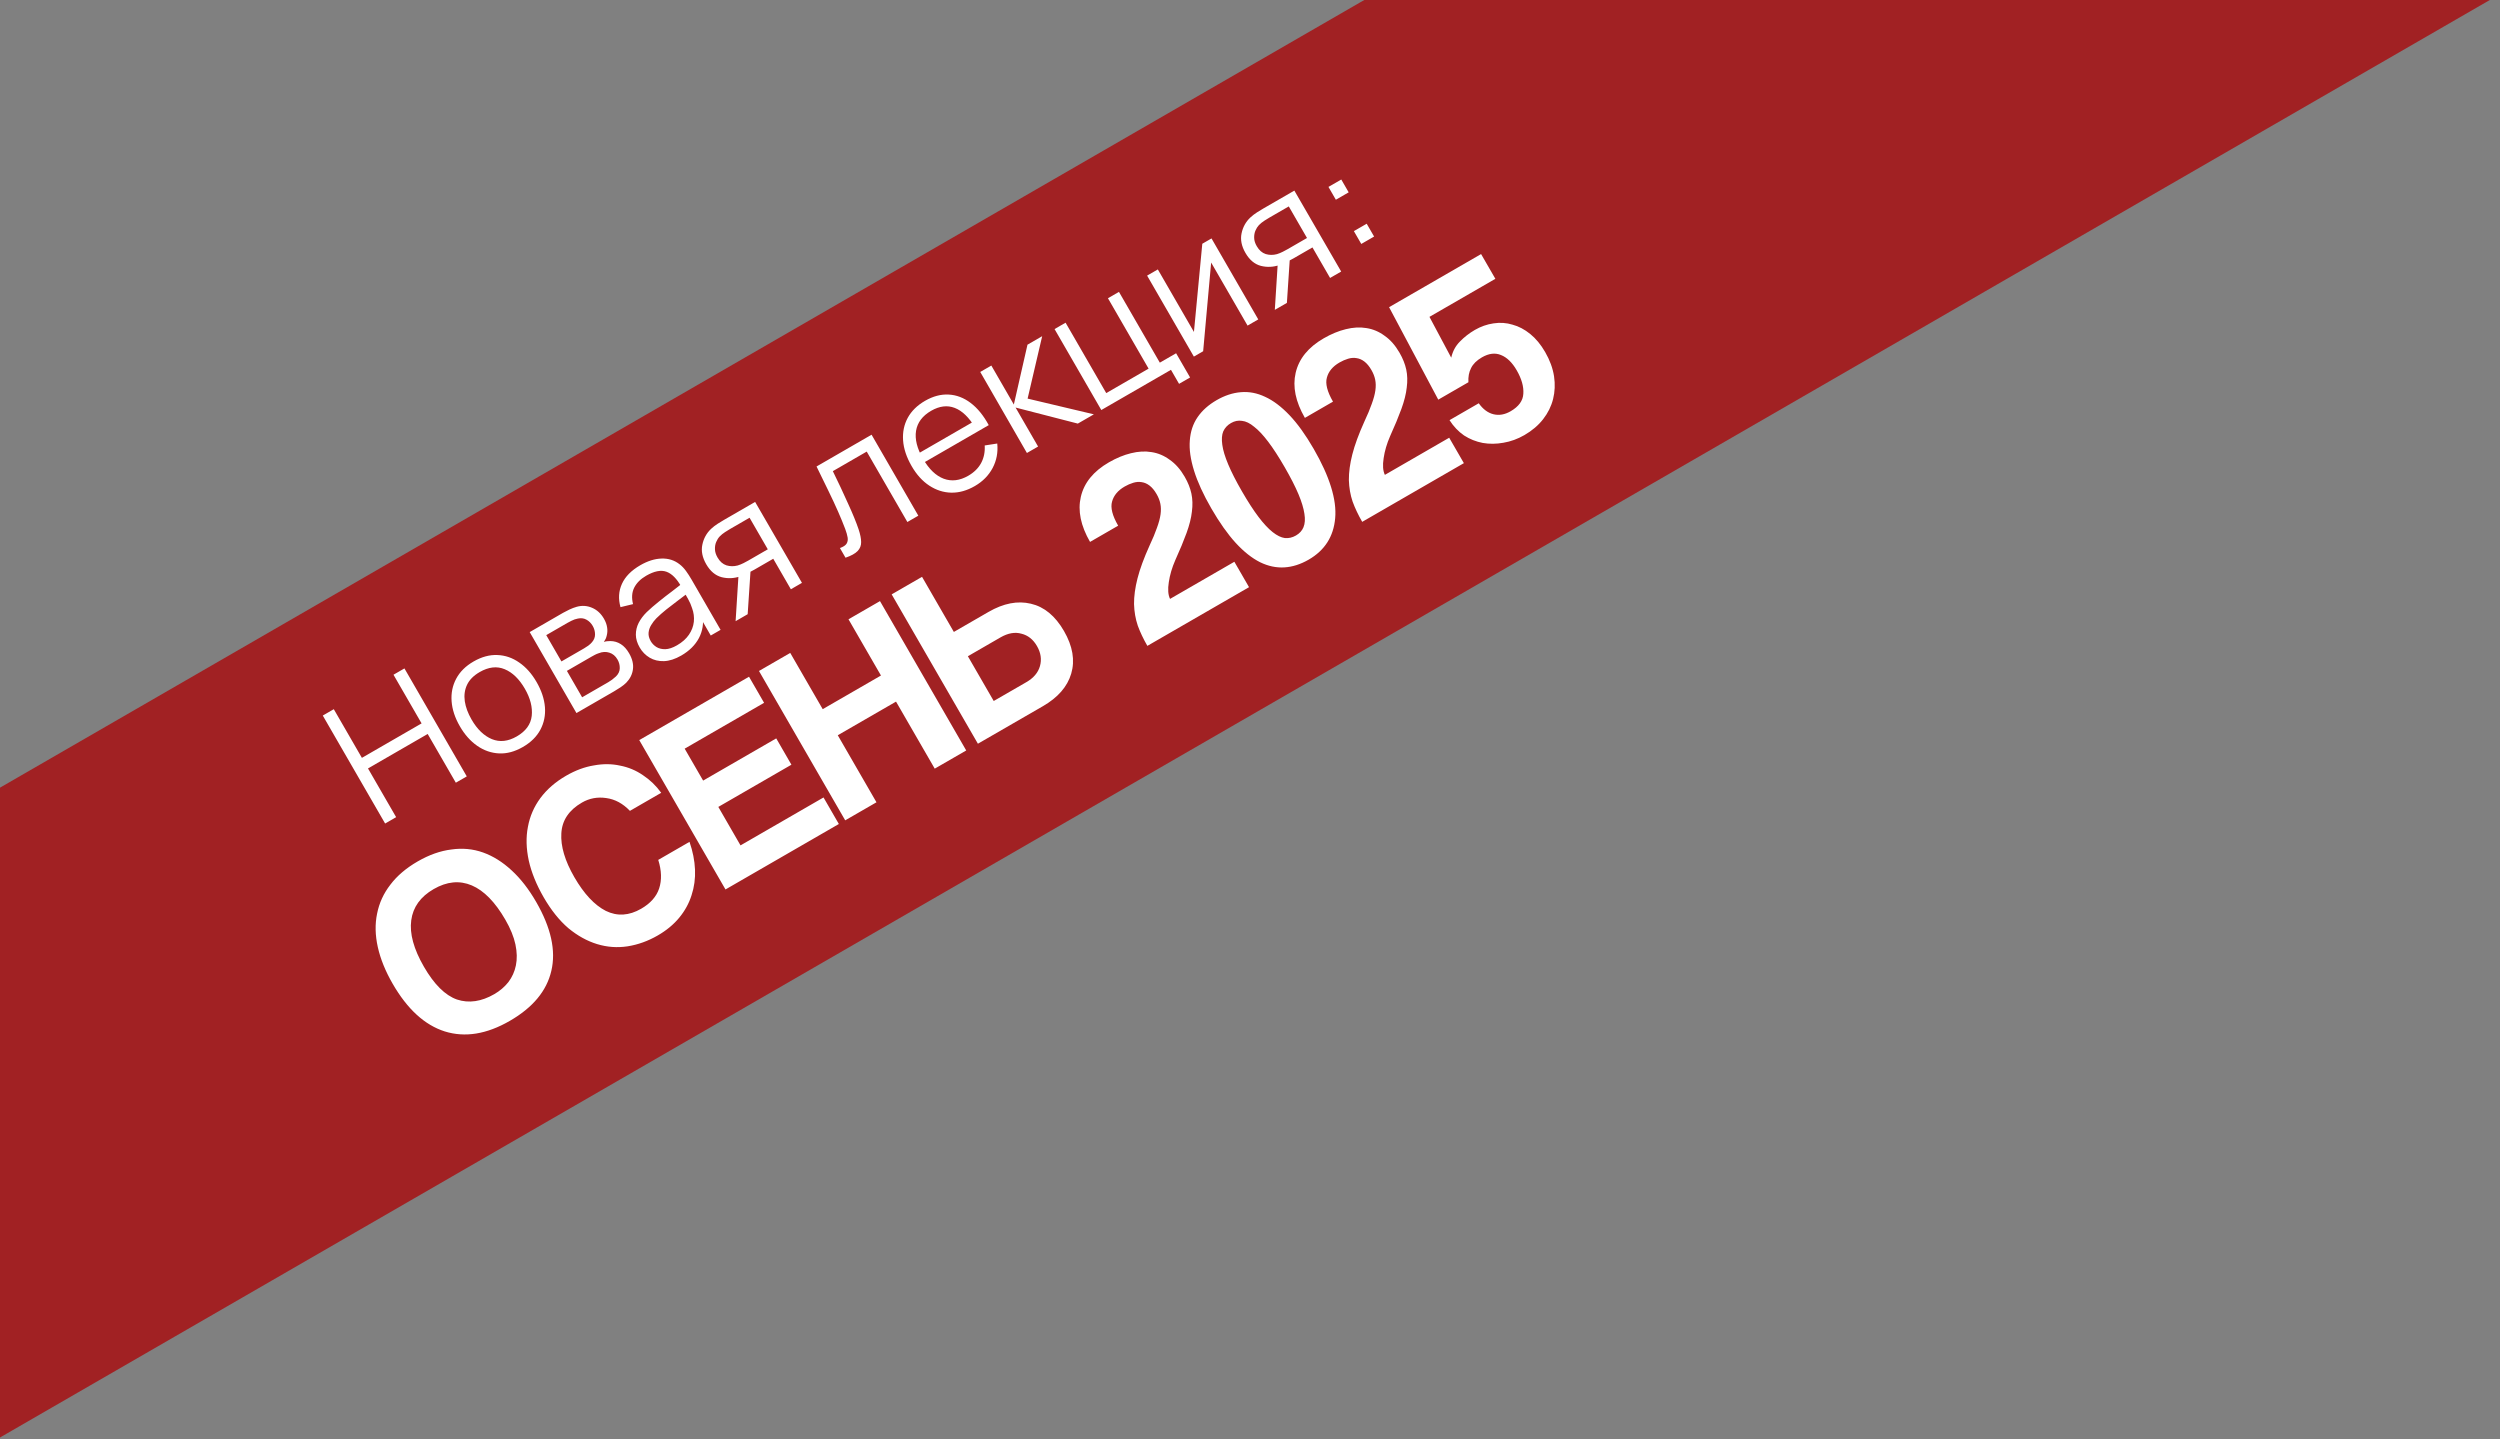
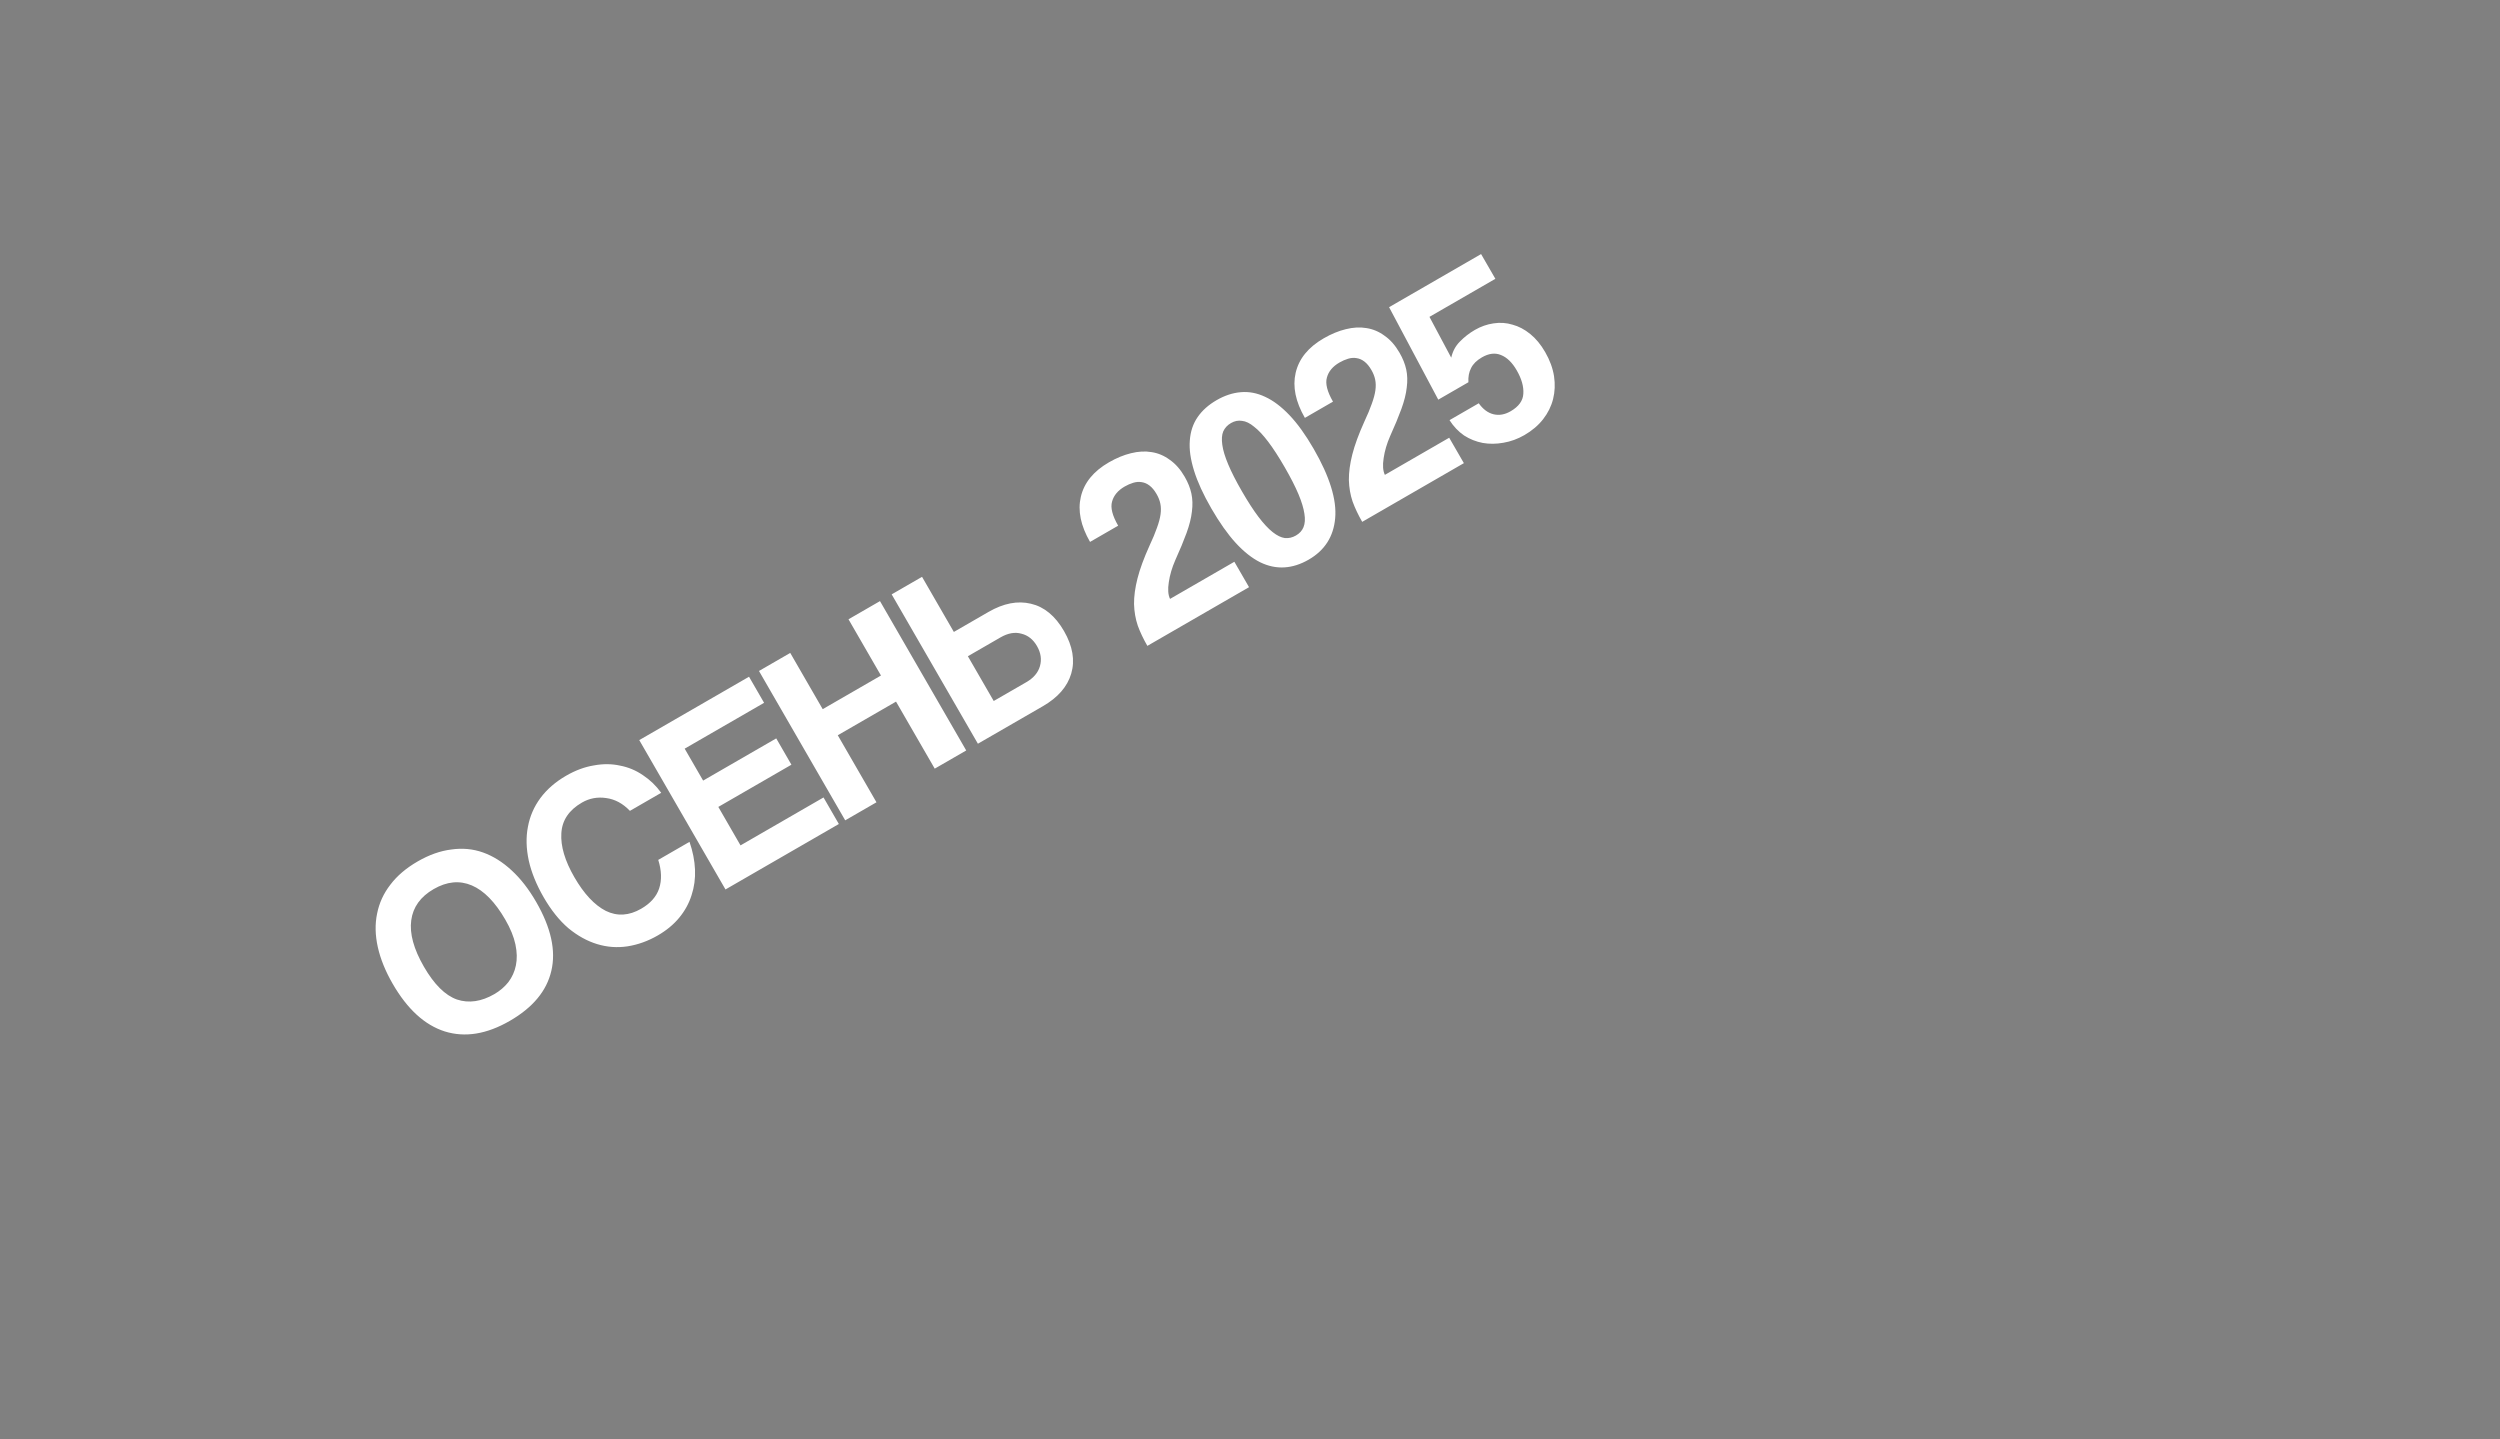
<svg xmlns="http://www.w3.org/2000/svg" width="231" height="133" viewBox="0 0 231 133" fill="none">
  <rect x="0" y="0" width="231" height="133" fill="#808080" stroke="none" />
-   <path d="M0 132.824V72.779L126.059 0H230.059L0 132.824Z" fill="#A12123" />
  <path d="M45.676 91.857C46.188 91.561 46.621 91.191 46.975 90.747C47.32 90.289 47.551 89.777 47.667 89.211C47.79 88.623 47.776 87.975 47.626 87.267C47.476 86.559 47.165 85.796 46.693 84.979C45.749 83.344 44.714 82.288 43.589 81.81C42.464 81.333 41.291 81.447 40.072 82.151C38.852 82.855 38.161 83.817 37.998 85.038C37.834 86.26 38.225 87.688 39.169 89.323C40.113 90.958 41.13 91.969 42.222 92.355C43.319 92.719 44.47 92.553 45.676 91.857ZM47.104 94.33C44.97 95.562 42.968 95.887 41.098 95.304C39.242 94.713 37.637 93.246 36.285 90.904C35.613 89.741 35.155 88.61 34.91 87.514C34.665 86.418 34.642 85.387 34.843 84.421C35.035 83.442 35.444 82.55 36.069 81.746C36.687 80.927 37.529 80.21 38.596 79.594C39.649 78.986 40.684 78.619 41.702 78.494C42.725 78.346 43.702 78.438 44.632 78.769C45.562 79.101 46.445 79.653 47.28 80.428C48.107 81.188 48.86 82.157 49.54 83.335C50.916 85.718 51.384 87.841 50.944 89.702C50.518 91.556 49.238 93.098 47.104 94.33ZM63.711 77.786C64.014 78.664 64.184 79.518 64.219 80.347C64.255 81.177 64.148 81.968 63.899 82.721C63.665 83.466 63.287 84.156 62.766 84.789C62.244 85.423 61.582 85.971 60.778 86.435C59.878 86.955 58.944 87.291 57.979 87.442C57.027 87.585 56.091 87.516 55.17 87.234C54.25 86.953 53.368 86.464 52.523 85.769C51.685 85.053 50.922 84.099 50.233 82.907C49.562 81.743 49.103 80.613 48.858 79.517C48.619 78.398 48.592 77.361 48.779 76.403C48.957 75.432 49.341 74.545 49.931 73.743C50.534 72.932 51.328 72.243 52.312 71.675C53.171 71.179 54.023 70.863 54.868 70.726C55.718 70.567 56.525 70.573 57.288 70.742C58.057 70.889 58.763 71.184 59.406 71.626C60.062 72.059 60.626 72.603 61.095 73.255L58.206 74.923C57.556 74.246 56.83 73.852 56.027 73.742C55.217 73.619 54.465 73.757 53.773 74.157C52.567 74.853 51.932 75.802 51.868 77.003C51.796 78.19 52.196 79.538 53.068 81.049C53.956 82.587 54.925 83.625 55.975 84.165C57.032 84.682 58.121 84.616 59.243 83.968C60.102 83.472 60.656 82.848 60.905 82.094C61.159 81.319 61.132 80.439 60.822 79.454L63.711 77.786ZM67.035 82.186L59.067 68.385L69.21 62.529L70.602 64.94L63.264 69.176L64.969 72.127L71.724 68.227L73.127 70.659L66.373 74.559L68.424 78.113L76.094 73.685L77.51 76.138L67.035 82.186ZM86.369 71.023L82.793 64.829L77.41 67.937L80.986 74.131L78.097 75.799L70.129 61.998L73.018 60.33L76.018 65.526L81.401 62.418L78.401 57.222L81.311 55.542L89.279 69.343L86.369 71.023ZM89.432 60.636L91.82 64.772L94.834 63.032C95.499 62.648 95.917 62.157 96.089 61.559C96.267 60.939 96.176 60.317 95.816 59.694C95.464 59.084 94.986 58.704 94.382 58.554C93.784 58.382 93.138 58.496 92.445 58.896L89.432 60.636ZM91.337 56.543C92.722 55.743 94.026 55.49 95.248 55.782C96.483 56.066 97.505 56.908 98.313 58.307C99.121 59.707 99.343 61.02 98.98 62.246C98.622 63.45 97.75 64.452 96.365 65.252L90.358 68.72L82.39 54.919L85.196 53.299L88.136 58.391L91.337 56.543ZM106.017 59.679C105.649 59.042 105.353 58.418 105.13 57.808C104.921 57.19 104.806 56.526 104.785 55.818C104.778 55.102 104.884 54.31 105.105 53.444C105.325 52.578 105.695 51.57 106.214 50.421C106.513 49.786 106.741 49.238 106.9 48.777C107.073 48.308 107.184 47.893 107.234 47.532C107.284 47.17 107.278 46.841 107.217 46.543C107.157 46.246 107.042 45.952 106.874 45.661C106.674 45.314 106.458 45.051 106.225 44.872C105.992 44.692 105.745 44.585 105.485 44.55C105.239 44.508 104.982 44.527 104.714 44.608C104.447 44.688 104.181 44.804 103.918 44.956C103.294 45.316 102.907 45.781 102.754 46.349C102.594 46.903 102.782 47.645 103.318 48.573L100.72 50.073C99.856 48.576 99.572 47.188 99.868 45.909C100.17 44.608 101.034 43.545 102.461 42.721C103.154 42.321 103.833 42.04 104.497 41.879C105.175 41.709 105.811 41.674 106.404 41.775C107.012 41.867 107.575 42.106 108.092 42.491C108.616 42.854 109.074 43.374 109.466 44.053C109.77 44.58 109.977 45.098 110.086 45.608C110.195 46.117 110.211 46.672 110.132 47.272C110.067 47.863 109.902 48.522 109.638 49.247C109.373 49.973 109.026 50.811 108.595 51.761C108.293 52.453 108.093 53.132 107.997 53.797C107.893 54.449 107.931 54.963 108.111 55.339L114.055 51.907L115.411 54.255L106.017 59.679ZM119.745 49.481C120.078 49.289 120.31 49.035 120.441 48.719C120.579 48.381 120.608 47.967 120.528 47.477C120.454 46.965 120.271 46.36 119.978 45.661C119.677 44.948 119.255 44.12 118.711 43.178C118.159 42.222 117.649 41.435 117.182 40.818C116.715 40.201 116.282 39.739 115.884 39.434C115.492 39.106 115.119 38.924 114.765 38.888C114.418 38.83 114.078 38.897 113.745 39.089C113.412 39.281 113.173 39.539 113.028 39.863C112.897 40.179 112.868 40.593 112.941 41.105C113.007 41.602 113.19 42.208 113.491 42.921C113.784 43.62 114.206 44.448 114.758 45.404C115.31 46.36 115.82 47.147 116.287 47.764C116.754 48.381 117.191 48.849 117.597 49.169C118.004 49.489 118.377 49.671 118.716 49.715C119.069 49.751 119.412 49.673 119.745 49.481ZM120.922 51.711C120.174 52.143 119.425 52.382 118.675 52.427C117.925 52.472 117.177 52.313 116.431 51.949C115.677 51.571 114.928 50.978 114.184 50.17C113.432 49.347 112.681 48.285 111.929 46.983C111.185 45.694 110.652 44.532 110.332 43.498C110.004 42.449 109.873 41.518 109.939 40.704C109.997 39.876 110.237 39.156 110.659 38.543C111.081 37.93 111.666 37.407 112.414 36.975C113.162 36.543 113.907 36.298 114.649 36.239C115.405 36.172 116.152 36.313 116.89 36.663C117.641 37.005 118.392 37.57 119.142 38.356C119.891 39.143 120.638 40.18 121.382 41.469C122.862 44.032 123.525 46.172 123.37 47.887C123.22 49.581 122.405 50.855 120.922 51.711ZM125.868 48.219C125.5 47.581 125.204 46.957 124.981 46.347C124.772 45.729 124.657 45.066 124.636 44.357C124.629 43.641 124.735 42.849 124.956 41.983C125.176 41.117 125.546 40.109 126.065 38.96C126.363 38.325 126.592 37.778 126.751 37.316C126.923 36.847 127.035 36.432 127.085 36.071C127.135 35.709 127.129 35.38 127.068 35.082C127.008 34.785 126.893 34.491 126.725 34.2C126.525 33.853 126.309 33.59 126.076 33.411C125.843 33.231 125.596 33.124 125.336 33.09C125.09 33.047 124.833 33.066 124.565 33.147C124.298 33.227 124.032 33.343 123.769 33.495C123.145 33.855 122.757 34.319 122.605 34.888C122.445 35.442 122.633 36.184 123.169 37.112L120.571 38.612C119.707 37.115 119.423 35.728 119.719 34.448C120.02 33.147 120.885 32.084 122.312 31.26C123.005 30.86 123.684 30.579 124.348 30.418C125.026 30.248 125.661 30.213 126.255 30.314C126.863 30.407 127.426 30.645 127.943 31.03C128.467 31.393 128.925 31.914 129.317 32.593C129.621 33.119 129.827 33.637 129.937 34.147C130.046 34.656 130.062 35.211 129.983 35.81C129.918 36.402 129.753 37.061 129.489 37.786C129.224 38.512 128.877 39.35 128.446 40.3C128.144 40.992 127.944 41.671 127.848 42.336C127.744 42.988 127.782 43.502 127.962 43.878L133.906 40.446L135.262 42.795L125.868 48.219ZM132.896 36.928L128.351 28.384L136.852 23.476L138.172 25.762L132.082 29.278L134.093 33.049C134.23 32.453 134.497 31.957 134.896 31.56C135.301 31.142 135.76 30.785 136.273 30.488C136.827 30.169 137.403 29.965 138 29.88C138.611 29.785 139.197 29.826 139.76 30C140.328 30.152 140.872 30.438 141.392 30.859C141.912 31.279 142.372 31.836 142.772 32.529C143.204 33.277 143.478 34.024 143.594 34.769C143.703 35.501 143.673 36.202 143.505 36.871C143.338 37.541 143.031 38.162 142.585 38.733C142.139 39.305 141.563 39.794 140.856 40.203C140.232 40.562 139.584 40.799 138.909 40.911C138.257 41.029 137.623 41.035 137.007 40.928C136.383 40.808 135.807 40.577 135.277 40.236C134.754 39.873 134.306 39.402 133.935 38.822L136.637 37.262C137.028 37.812 137.482 38.151 137.999 38.277C138.515 38.404 139.044 38.311 139.584 37.999C140.332 37.567 140.723 37.028 140.756 36.381C140.802 35.725 140.598 35.003 140.142 34.213C139.726 33.493 139.242 33.023 138.692 32.806C138.155 32.58 137.568 32.651 136.93 33.019C136.445 33.299 136.11 33.631 135.925 34.015C135.733 34.385 135.651 34.82 135.681 35.32L132.896 36.928Z" fill="white" />
-   <path d="M35.585 76.094L29.825 66.117L30.843 65.529L33.439 70.026L38.954 66.842L36.358 62.345L37.37 61.761L43.13 71.738L42.118 72.322L39.518 67.819L34.003 71.003L36.603 75.506L35.585 76.094ZM48.315 69.021C47.571 69.451 46.839 69.649 46.118 69.615C45.397 69.582 44.723 69.349 44.097 68.916C43.472 68.483 42.936 67.881 42.491 67.109C42.037 66.324 41.783 65.553 41.728 64.797C41.673 64.04 41.814 63.346 42.152 62.714C42.491 62.075 43.025 61.544 43.755 61.123C44.503 60.691 45.238 60.492 45.959 60.525C46.682 60.551 47.355 60.782 47.976 61.218C48.599 61.646 49.133 62.246 49.578 63.017C50.032 63.803 50.289 64.574 50.352 65.333C50.411 66.087 50.272 66.783 49.932 67.422C49.593 68.062 49.054 68.595 48.315 69.021ZM47.751 68.044C48.582 67.564 49.043 66.932 49.132 66.148C49.218 65.359 49.007 64.523 48.498 63.641C47.975 62.736 47.353 62.134 46.633 61.836C45.917 61.535 45.146 61.623 44.319 62.1C43.76 62.423 43.372 62.816 43.153 63.281C42.937 63.739 42.868 64.243 42.947 64.795C43.027 65.34 43.236 65.903 43.572 66.485C44.092 67.386 44.717 67.989 45.447 68.294C46.175 68.594 46.943 68.511 47.751 68.044ZM53.264 65.887L48.944 58.405L52.027 56.625C52.184 56.534 52.379 56.434 52.611 56.324C52.848 56.212 53.078 56.126 53.301 56.064C53.786 55.932 54.254 55.964 54.705 56.159C55.161 56.352 55.528 56.688 55.805 57.168C55.959 57.436 56.057 57.7 56.096 57.961C56.138 58.214 56.128 58.46 56.069 58.697C56.045 58.816 56.008 58.929 55.96 59.037C55.909 59.141 55.855 59.233 55.797 59.316C55.961 59.258 56.158 59.231 56.388 59.234C56.746 59.236 57.072 59.331 57.365 59.519C57.656 59.702 57.91 59.983 58.129 60.362C58.425 60.875 58.544 61.364 58.486 61.828C58.428 62.293 58.228 62.704 57.886 63.061C57.731 63.219 57.548 63.367 57.339 63.506C57.135 63.643 56.938 63.766 56.749 63.875L53.264 65.887ZM53.789 64.429L56.2 63.037C56.297 62.981 56.416 62.904 56.555 62.804C56.692 62.7 56.811 62.601 56.91 62.507C57.143 62.28 57.261 62.027 57.266 61.747C57.273 61.46 57.204 61.192 57.06 60.943C56.871 60.614 56.619 60.403 56.305 60.307C55.993 60.204 55.664 60.221 55.319 60.359C55.199 60.397 55.081 60.447 54.962 60.509C54.844 60.571 54.739 60.629 54.647 60.682L52.381 61.99L53.789 64.429ZM51.877 61.117L53.969 59.909C54.09 59.84 54.219 59.756 54.359 59.657C54.501 59.55 54.615 59.444 54.702 59.339C54.894 59.117 54.987 58.872 54.981 58.605C54.979 58.335 54.908 58.08 54.77 57.84C54.618 57.577 54.422 57.382 54.183 57.255C53.948 57.126 53.686 57.093 53.395 57.155C53.194 57.191 52.994 57.261 52.795 57.363C52.6 57.464 52.478 57.528 52.427 57.558L50.473 58.686L51.877 61.117ZM62.947 60.574C62.383 60.899 61.851 61.071 61.35 61.089C60.854 61.104 60.414 60.998 60.03 60.77C59.646 60.542 59.34 60.23 59.11 59.833C58.876 59.426 58.756 59.033 58.753 58.653C58.751 58.266 58.838 57.899 59.013 57.552C59.193 57.202 59.441 56.87 59.76 56.557C60.085 56.246 60.456 55.924 60.873 55.591C61.293 55.25 61.707 54.928 62.117 54.624C62.528 54.312 62.885 54.035 63.188 53.792L62.956 54.222C62.543 53.475 62.084 53.01 61.579 52.828C61.073 52.646 60.449 52.769 59.705 53.199C59.192 53.495 58.825 53.861 58.602 54.297C58.385 54.731 58.348 55.238 58.493 55.82L57.334 56.101C57.118 55.332 57.163 54.614 57.467 53.946C57.771 53.278 58.336 52.705 59.163 52.227C59.846 51.833 60.501 51.627 61.126 51.611C61.753 51.588 62.306 51.762 62.784 52.132C63.002 52.296 63.202 52.504 63.384 52.755C63.567 53.007 63.738 53.272 63.898 53.549L66.582 58.198L65.674 58.722L64.59 56.844L64.918 56.803C65.034 57.592 64.922 58.309 64.581 58.956C64.24 59.602 63.695 60.142 62.947 60.574ZM62.556 59.626C63.032 59.351 63.399 59.026 63.656 58.65C63.913 58.273 64.064 57.875 64.111 57.454C64.154 57.028 64.101 56.61 63.949 56.198C63.866 55.926 63.744 55.645 63.583 55.356C63.42 55.063 63.297 54.844 63.214 54.701L63.718 54.678C63.399 54.924 63.049 55.188 62.669 55.469C62.294 55.747 61.927 56.029 61.569 56.316C61.216 56.6 60.906 56.874 60.64 57.139C60.462 57.321 60.306 57.526 60.172 57.751C60.034 57.972 59.953 58.21 59.928 58.465C59.907 58.717 59.974 58.977 60.129 59.245C60.254 59.462 60.428 59.641 60.652 59.783C60.88 59.922 61.153 59.99 61.471 59.985C61.793 59.977 62.155 59.858 62.556 59.626ZM73.076 54.449L71.448 51.629L69.702 52.637C69.499 52.754 69.285 52.868 69.059 52.98C68.836 53.084 68.623 53.173 68.42 53.248C67.834 53.45 67.253 53.478 66.676 53.331C66.1 53.177 65.627 52.779 65.256 52.137C64.894 51.508 64.774 50.906 64.897 50.33C65.017 49.749 65.287 49.261 65.705 48.866C65.897 48.687 66.104 48.528 66.325 48.388C66.551 48.245 66.747 48.126 66.913 48.03L69.774 46.378L74.101 53.856L73.076 54.449ZM67.97 57.397L68.243 53.054L69.372 52.402L69.085 56.752L67.97 57.397ZM69.142 51.796L70.944 50.756L69.26 47.839L67.459 48.879C67.348 48.943 67.196 49.037 67.002 49.161C66.809 49.285 66.639 49.423 66.493 49.575C66.367 49.709 66.262 49.878 66.176 50.081C66.092 50.278 66.054 50.5 66.062 50.748C66.067 50.991 66.147 51.247 66.301 51.515C66.517 51.889 66.792 52.13 67.126 52.239C67.462 52.341 67.809 52.344 68.166 52.249C68.354 52.19 68.533 52.117 68.705 52.03C68.877 51.943 69.022 51.865 69.142 51.796ZM78.126 51.533L77.609 50.639C77.916 50.53 78.12 50.397 78.22 50.241C78.323 50.077 78.356 49.885 78.322 49.665C78.284 49.44 78.21 49.178 78.099 48.879C77.911 48.383 77.69 47.846 77.436 47.266C77.181 46.687 76.888 46.056 76.555 45.373C76.225 44.683 75.855 43.926 75.448 43.103L80.533 40.167L84.853 47.649L83.841 48.233L80.085 41.727L76.954 43.535C77.204 44.044 77.448 44.552 77.687 45.061C77.925 45.57 78.151 46.062 78.363 46.537C78.578 47.004 78.767 47.44 78.933 47.843C79.098 48.247 79.231 48.601 79.333 48.905C79.487 49.364 79.566 49.756 79.569 50.081C79.576 50.403 79.469 50.681 79.246 50.914C79.023 51.147 78.65 51.353 78.126 51.533ZM90.075 44.911C89.345 45.333 88.619 45.536 87.896 45.522C87.178 45.506 86.502 45.289 85.868 44.873C85.234 44.458 84.689 43.855 84.233 43.065C83.761 42.247 83.498 41.457 83.445 40.693C83.392 39.929 83.536 39.233 83.876 38.606C84.22 37.976 84.753 37.453 85.473 37.037C86.212 36.611 86.941 36.417 87.66 36.458C88.377 36.494 89.052 36.751 89.685 37.229C90.319 37.707 90.877 38.391 91.36 39.282L90.321 39.882L90.113 39.522C89.535 38.563 88.902 37.952 88.215 37.69C87.532 37.425 86.808 37.514 86.041 37.956C85.237 38.42 84.771 39.038 84.643 39.807C84.519 40.575 84.736 41.441 85.294 42.406C85.838 43.349 86.473 43.958 87.199 44.234C87.927 44.504 88.684 44.412 89.469 43.959C90.005 43.649 90.401 43.257 90.657 42.783C90.914 42.302 91.024 41.761 90.986 41.161L92.147 40.981C92.227 41.803 92.083 42.56 91.713 43.254C91.346 43.94 90.8 44.493 90.075 44.911ZM85.097 42.898L84.605 42.046L90.321 38.746L90.813 39.598L85.097 42.898ZM94.887 41.856L90.574 34.369L91.599 33.777L93.679 37.38L94.939 31.849L96.297 31.065L94.951 36.831L101.074 38.284L99.591 39.14L93.839 37.657L95.919 41.26L94.887 41.856ZM108.945 35.467L108.197 34.171L101.761 37.887L97.441 30.405L98.46 29.817L102.216 36.322L106.13 34.062L102.374 27.557L103.392 26.969L107.168 33.509L108.672 32.641L109.964 34.879L108.945 35.467ZM111.944 22.031L116.264 29.514L115.274 30.086L111.91 24.259L111.172 32.454L110.313 32.95L105.993 25.467L106.984 24.895L110.32 30.673L111.092 22.523L111.944 22.031ZM122.899 25.683L121.271 22.863L119.525 23.871C119.322 23.988 119.108 24.103 118.883 24.214C118.66 24.319 118.447 24.408 118.243 24.482C117.658 24.684 117.077 24.712 116.499 24.565C115.924 24.411 115.45 24.013 115.08 23.371C114.717 22.743 114.597 22.141 114.72 21.565C114.841 20.984 115.11 20.496 115.529 20.1C115.721 19.922 115.928 19.762 116.149 19.622C116.374 19.48 116.57 19.36 116.736 19.264L119.598 17.612L123.925 25.091L122.899 25.683ZM117.793 28.631L118.067 24.288L119.196 23.636L118.909 27.987L117.793 28.631ZM118.966 23.03L120.767 21.99L119.083 19.073L117.282 20.113C117.171 20.177 117.019 20.271 116.826 20.395C116.633 20.519 116.463 20.657 116.317 20.809C116.191 20.944 116.085 21.112 115.999 21.316C115.916 21.512 115.878 21.734 115.885 21.982C115.89 22.226 115.97 22.481 116.125 22.749C116.341 23.123 116.616 23.365 116.95 23.474C117.286 23.576 117.632 23.579 117.99 23.483C118.177 23.424 118.357 23.351 118.528 23.264C118.7 23.177 118.846 23.099 118.966 23.03ZM125.782 22.541L125.098 21.356L126.283 20.672L126.967 21.857L125.782 22.541ZM123.433 18.456L122.749 17.271L123.934 16.587L124.618 17.772L123.433 18.456Z" fill="white" />
</svg>